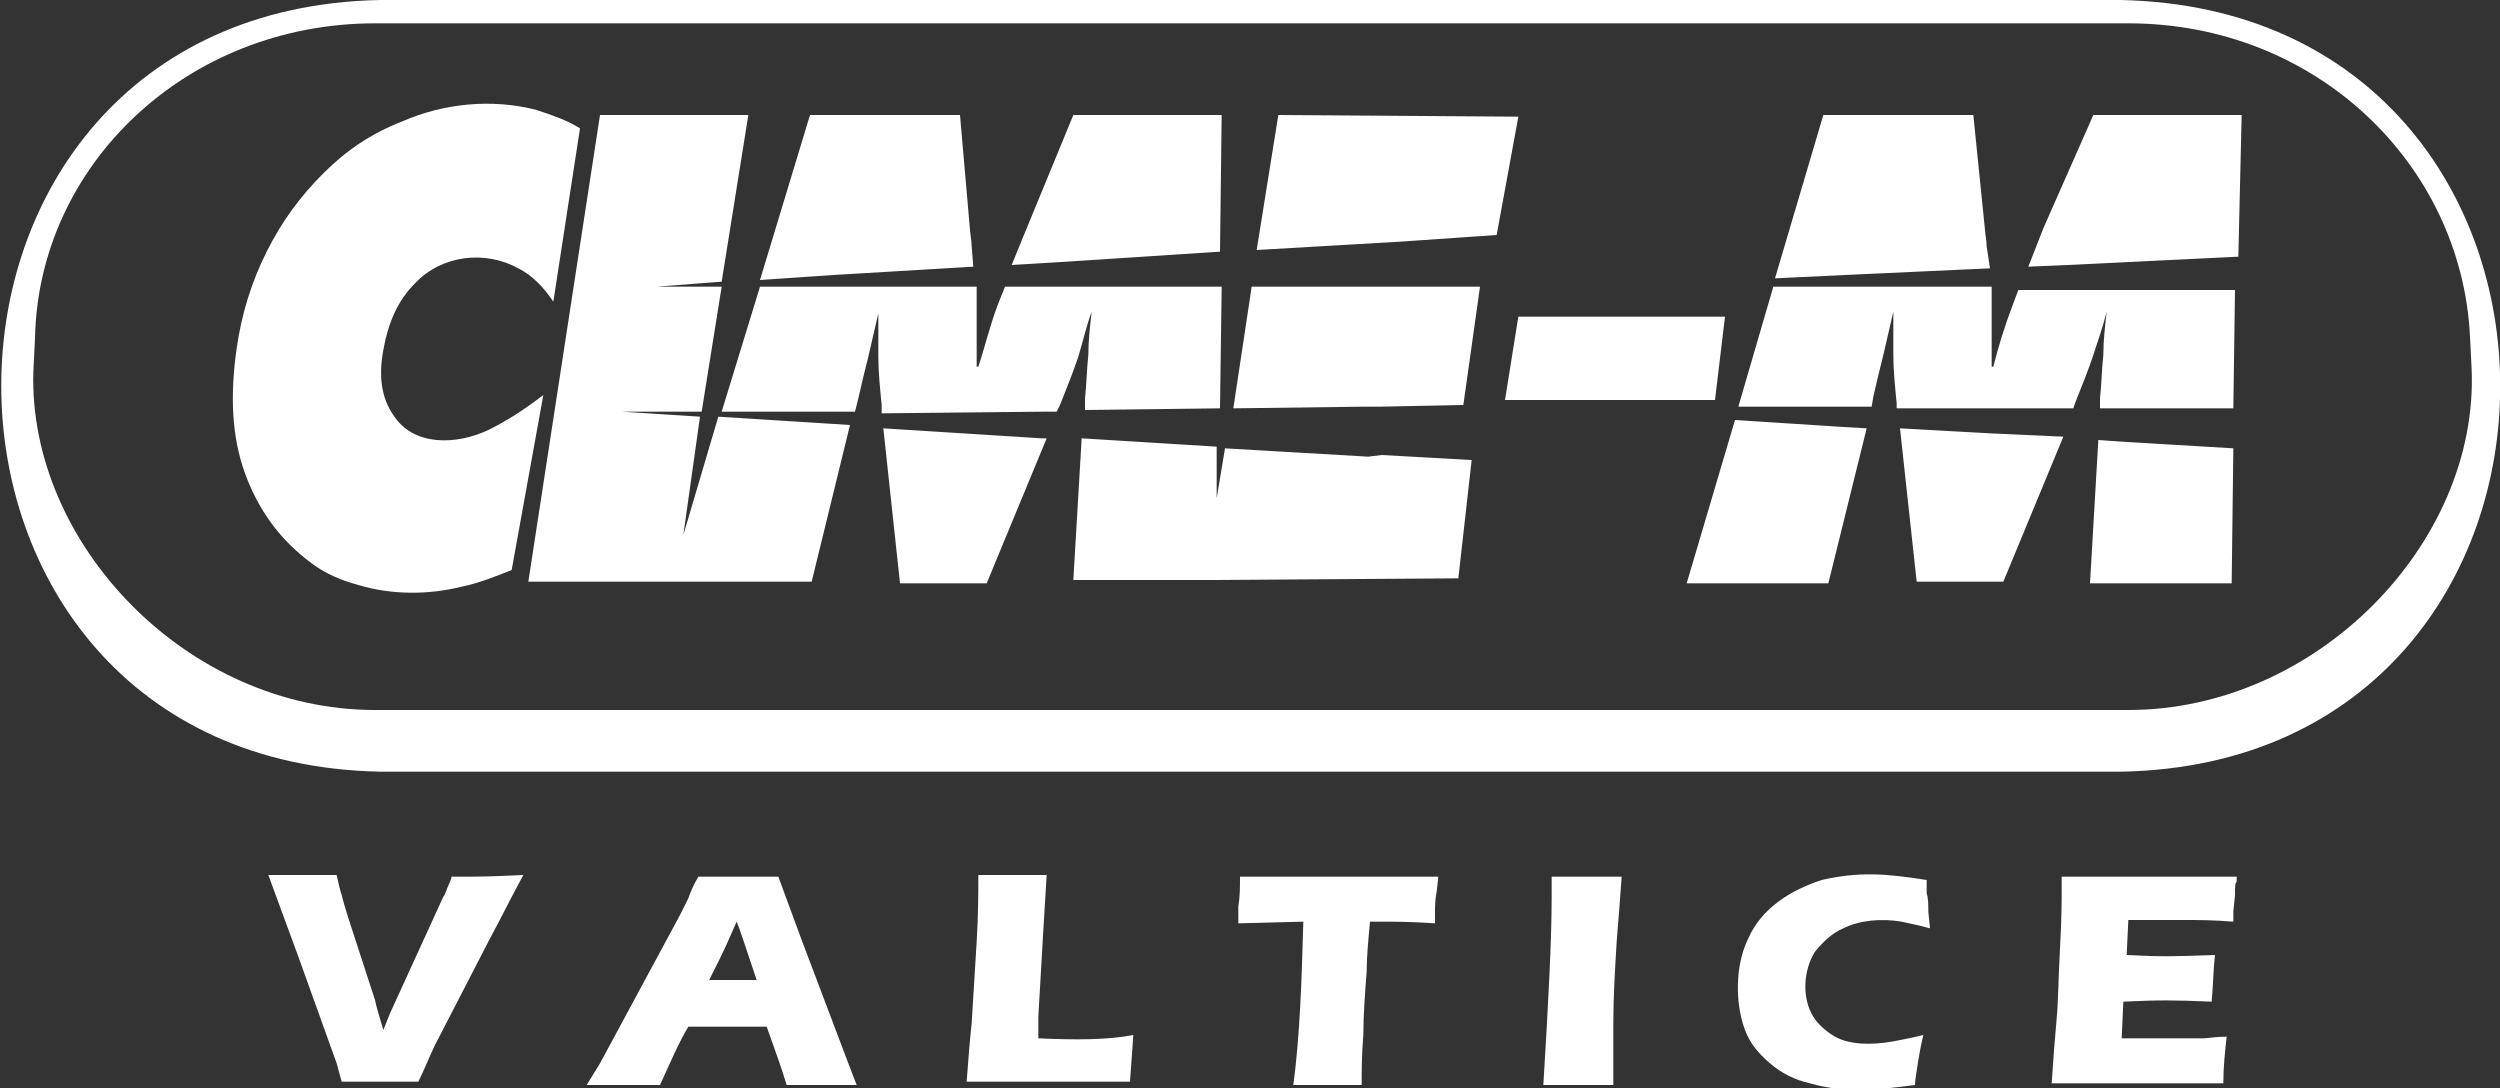
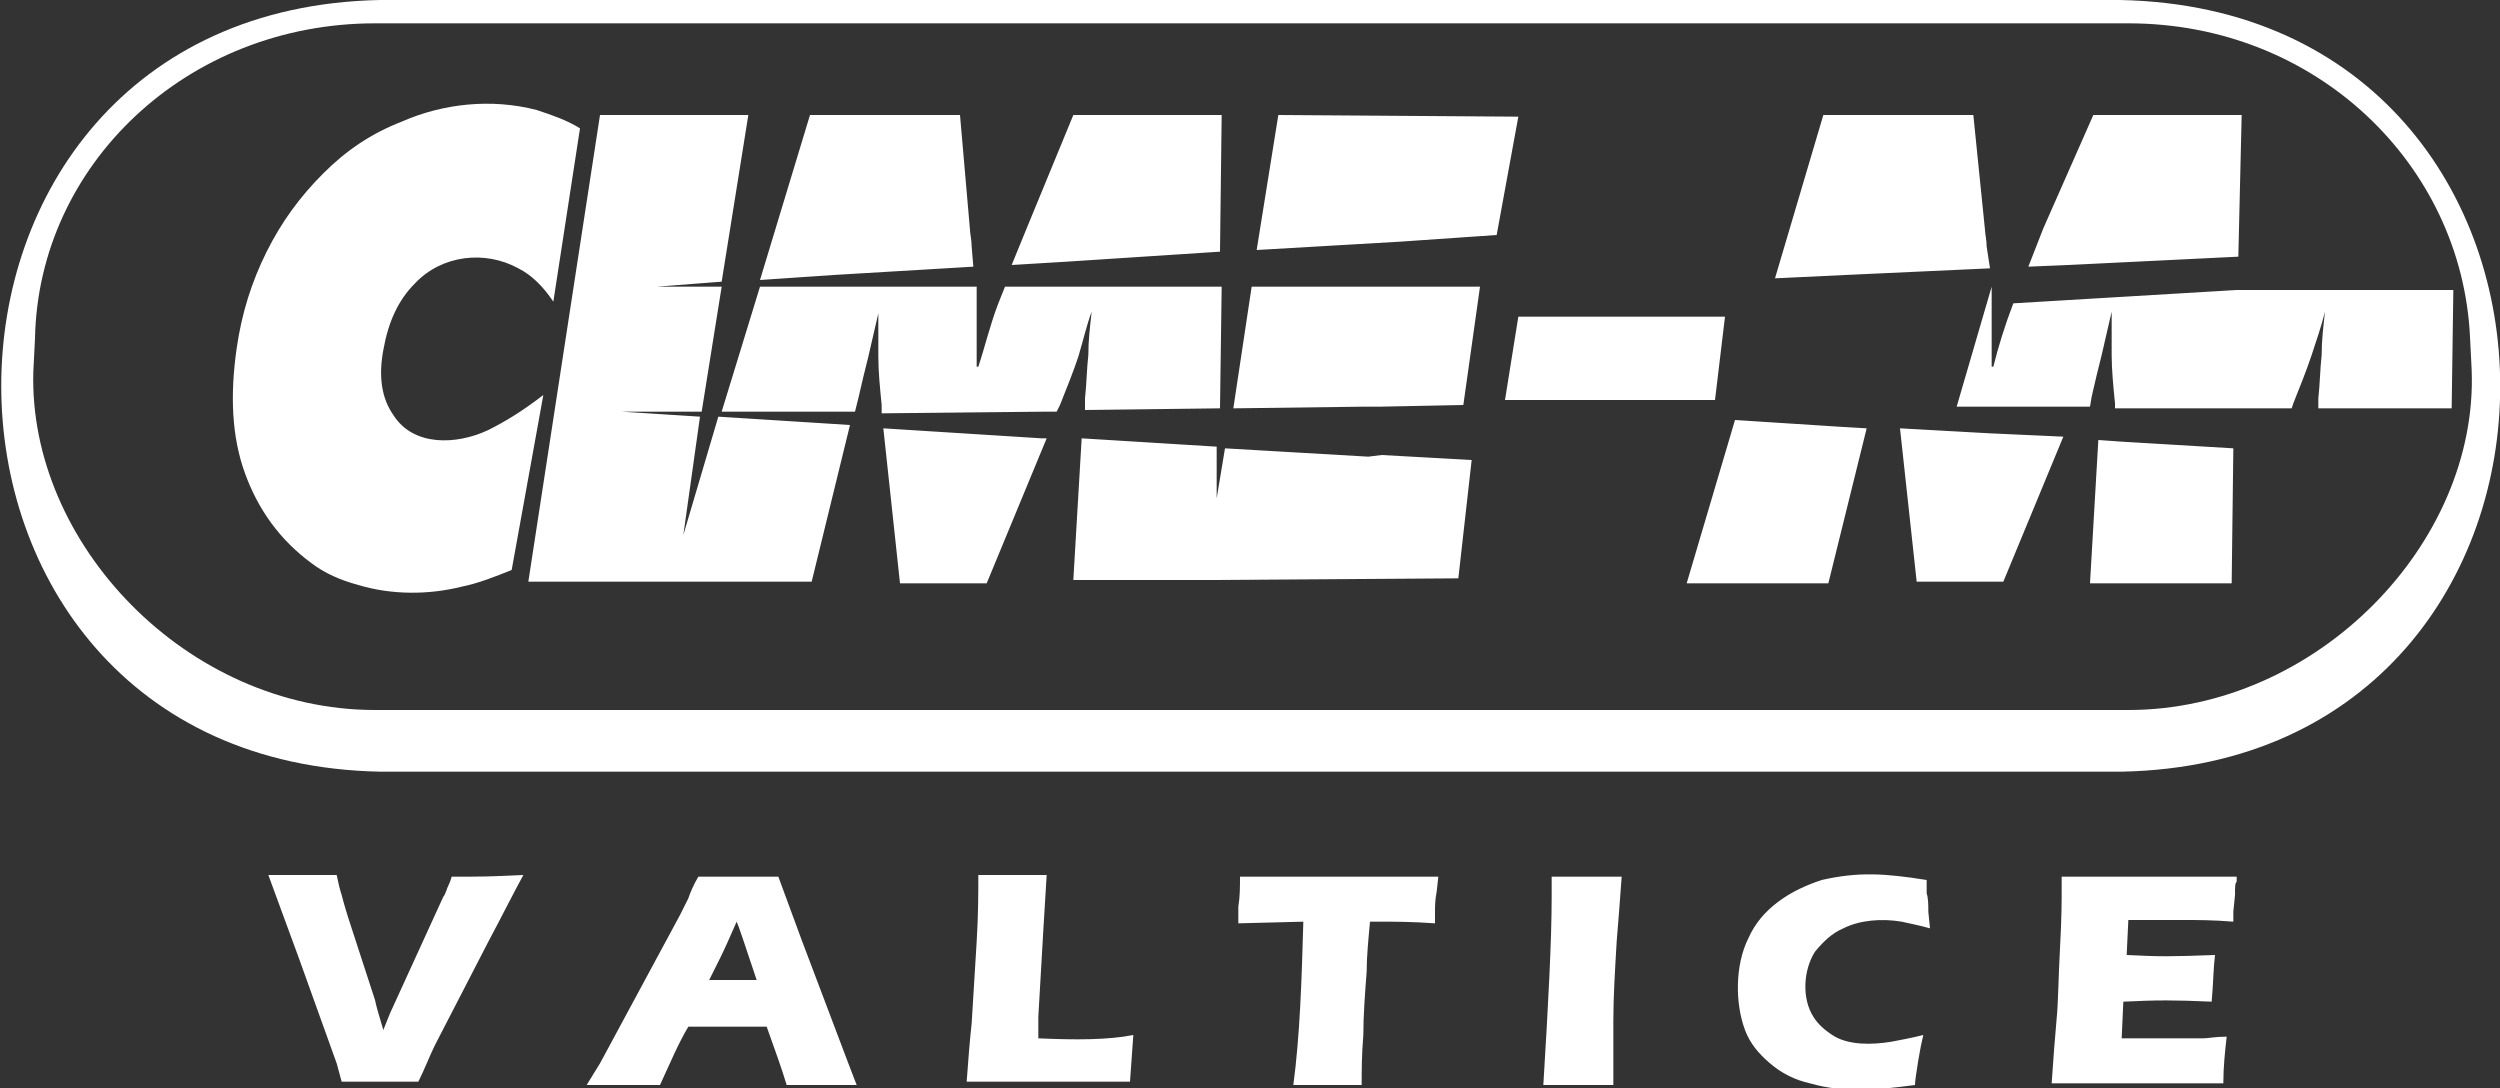
<svg xmlns="http://www.w3.org/2000/svg" version="1.1" id="Vrstva_1" x="0px" y="0px" width="150px" height="65.3px" viewBox="0 0 150 65.3" style="enable-background:new 0 0 150 65.3;" xml:space="preserve">
  <rect x="0" y="0" width="150" height="65.3" fill="#333333" stroke="none" />
  <style type="text/css">
	.st0{fill:#FFFFFF;}
</style>
-   <path class="st0" d="M41,32.1l1-7.1l-4.7-0.3l4.8,0l1.2-7.5h-3.9l3.9-0.3l1.6-10H36l-4.3,28h17l2.3-9.4l-7.9-0.5L41,32.1z   M73.2,15.1l0.1-8.2h-8.9l-2.8,6.8l-0.9,2.2l3.3-0.2L73.2,15.1z M119.4,16.1l-0.2-1.3c0-0.4-0.1-0.8-0.1-1l-0.7-6.9h-9l-2.9,9.8  l4.2-0.2L119.4,16.1z M58.4,16l-0.1-1.2c0-0.4-0.1-0.8-0.1-1l-0.6-6.9h-9l-3,9.9l4.4-0.3L58.4,16z M29.3,25.8  c-1.9,0.9-4.5,1-5.7-0.9c-0.7-1-0.9-2.3-0.6-3.9c0.3-1.7,0.9-3,1.9-4c1.6-1.7,4.2-2,6.2-0.9c0.8,0.4,1.5,1.1,2.1,2l1.6-10.4  c-0.8-0.5-1.7-0.8-2.6-1.1c-2.7-0.7-5.6-0.4-8.1,0.7C22.3,8,20.8,9,19.4,10.4c-1.4,1.4-2.5,2.9-3.4,4.7c-0.9,1.8-1.5,3.7-1.8,5.8  c-0.4,2.8-0.3,5.3,0.5,7.5c0.8,2.2,2.1,4,4,5.4c0.8,0.6,1.7,1,2.8,1.3c2,0.6,4.2,0.6,6.2,0.1c1-0.2,2-0.6,3-1l1.9-10.5  C31.3,24.7,30.3,25.3,29.3,25.8z M120.8,18.2c-0.5,1.3-0.9,2.6-1.2,3.8h-0.1l0-4.8h-13.1l-2.1,7.2l6.1,0h1.9l0.1-0.6  c0.2-0.9,0.4-1.7,0.6-2.5c0.2-0.9,0.4-1.7,0.6-2.6c0,0.8,0,1.7,0,2.6c0,0.9,0.1,1.9,0.2,2.9l0,0.3l5.6,0l5,0l0.1-0.3  c0.4-1,0.8-2,1.1-2.9c0.3-0.9,0.6-1.8,0.8-2.6c-0.1,0.9-0.2,1.7-0.2,2.6c-0.1,0.9-0.1,1.7-0.2,2.6l0,0.6h1.2l6.8,0l0.1-7.1h-13  L120.8,18.2z M125.9,26.4l-0.5,8.6h8.5l0.1-8.1l-6.7-0.4L125.9,26.4z M114,25.7l1,9.2h5.2l3.6-8.7l-4.4-0.2L114,25.7z M122.6,13.7  l-0.9,2.3l2.4-0.1l10.2-0.5l0.2-8.5h-8.9L122.6,13.7z M127.2,0H22.8c-30.3,0.6-30.3,45.7,0,46.3h104.5C157.6,45.7,157.6,0.6,127.2,0  z M127.7,42.6H22.5C11.2,42.6,1.7,32.6,2,22.3l0.1-2C2.3,9.9,11.2,1.4,22.5,1.4h105.2c11.3,0,20,8.5,20.5,18.8l0.1,2  C148.7,32.6,139,42.6,127.7,42.6z M104.1,25.2l-2.9,9.8h8.5l2.3-9.3l-1.7-0.1L104.1,25.2z M65.5,18.7c-0.1,0.9-0.2,1.7-0.2,2.6  c-0.1,0.9-0.1,1.7-0.2,2.6l0,0.7l8.1-0.1l0,0l0.1-7.3h-9.3l-3.7,0l-0.4,1c-0.5,1.3-0.8,2.6-1.2,3.8h-0.1l0-4.8h-8.4l-3.3,0h-1.3  l-2.3,7.5l8,0v0l0.2-0.8c0.2-0.9,0.4-1.7,0.6-2.5c0.2-0.9,0.4-1.7,0.6-2.6c0,0.8,0,1.7,0,2.6c0,0.9,0.1,1.9,0.2,2.9l0,0.5l9.8-0.1  h0.7l0.2-0.4c0.4-1,0.8-2,1.1-2.9C65,20.4,65.2,19.5,65.5,18.7z M53,25.7l1,9.3h5.2l3.6-8.7h-0.3L53,25.7z M82.1,27.4l-8.6-0.5  l-0.5,3l0-3.1l-8.1-0.5l-0.5,8.5h8.5l0,0l14.6-0.1l0.8-7.1l-5.4-0.3L82.1,27.4z M103.5,19H91.1l-0.8,5h12.6L103.5,19z M75.1,17.2  l-1.1,7.3l7.8-0.1l1,0l5-0.1l1-7.1h-9.9L75.1,17.2z M76.7,6.9L75.4,15v0l8.6-0.5l5.8-0.4L91.1,7L76.7,6.9z M27.1,52.6  c-0.1,0.4-0.3,0.7-0.3,0.8c-0.1,0.2-0.1,0.3-0.2,0.4l-3.2,7l-0.4,1c-0.2-0.7-0.4-1.3-0.5-1.8l-1.4-4.3c-0.3-0.9-0.5-1.6-0.6-2  c-0.1-0.3-0.2-0.7-0.3-1.2c-1.8,0-2.4,0-4.1,0l1.8,4.9l2.3,6.4l0.3,1.1c2.4,0,2.2,0,4.6,0c0.4-0.8,0.7-1.6,1-2.2l3.2-6.2  c0.8-1.5,1.5-2.9,2.1-4C29.2,52.6,29.1,52.6,27.1,52.6z M48.1,56.4l-1.4-3.8c-1.7,0-2.7,0-4.8,0c-0.3,0.5-0.5,1-0.6,1.3l-0.5,1  l-4.8,8.9l-0.8,1.3c2.3,0,1.9,0,4.4,0c0.6-1.3,1.1-2.5,1.7-3.5H46c0.5,1.4,0.9,2.5,1.2,3.5c2.2,0,1.9,0,4.2,0l-0.5-1.3L48.1,56.4z   M42.5,58.9l0.7-1.4c0.3-0.6,0.6-1.3,1-2.2c0.1,0.2,0.5,1.4,1.2,3.5H42.5z M62.3,62.3l0-1.3l0.3-5.2l0.2-3.3c-1.8,0-2.4,0-4.1,0  c0,1,0,2.4-0.1,4c-0.1,1.6-0.2,3.3-0.3,4.9c-0.1,0.9-0.2,2.1-0.3,3.5c2.9,0,6.6,0,9.8,0l0.2-2.8C66.5,62.4,64.5,62.4,62.3,62.3z   M82.8,52.6l-2.3,0c-2.3,0-4.4,0-6.1,0c0,0.6,0,1.2-0.1,1.8l0,1l3.9-0.1c-0.1,3.5-0.2,6.8-0.6,9.8c2.4,0,1.8,0,4.1,0  c0-0.8,0-1.8,0.1-3c0-1.2,0.1-2.5,0.2-3.8c0-0.9,0.1-1.9,0.2-3h0.6c0.9,0,1.9,0,3.3,0.1c0-0.2,0-0.4,0-0.7c0-0.3,0-0.7,0.1-1.2  l0.1-0.9l-1.2,0H82.8z M93.1,52.6l0,1.2c0,2.6-0.2,6.4-0.5,11.3c1.1,0,1.9,0,2.3,0l1.9,0c0-1,0-2.3,0-3.8c0-1.5,0.1-3.1,0.2-4.8  c0.1-1.2,0.2-2.5,0.3-3.9C94.7,52.6,95.5,52.6,93.1,52.6z M110.6,55.7c1-0.5,2.3-0.6,3.5-0.4c0.4,0.1,1,0.2,1.7,0.4l-0.1-1  c0-0.4,0-0.8-0.1-1.1l0-0.8c-2.5-0.4-4.1-0.5-6.3,0c-0.9,0.3-1.8,0.7-2.6,1.3c-0.8,0.6-1.4,1.3-1.8,2.2c-0.8,1.6-0.8,3.9-0.2,5.5  c0.3,0.8,0.8,1.4,1.5,2c0.7,0.6,1.5,1,2.4,1.2c2.1,0.6,4,0.4,6.3,0.1c0-0.3,0.1-0.8,0.2-1.5c0.1-0.6,0.2-1.1,0.3-1.5  c-0.8,0.2-1.4,0.3-1.9,0.4c-1.2,0.2-2.5,0.2-3.4-0.3c-0.5-0.3-1-0.7-1.3-1.2c-0.7-1.1-0.6-2.8,0.1-3.9  C109.4,56.5,109.9,56,110.6,55.7z M123.7,52.6l0,0.8c0,0.6,0,1.7-0.1,3.5c-0.1,1.8-0.1,3.2-0.2,4.2c-0.1,1.1-0.2,2.4-0.3,3.9l1.3,0  l4.1,0c1.8,0,3.4,0,4.9,0c0-1,0.1-1.9,0.2-2.8c-0.7,0-1.1,0.1-1.4,0.1l-1.9,0c-1,0-1.6,0-1.9,0h-1.1l0.1-2.2c2.1-0.1,3-0.1,5.3,0  c0.1-1.1,0.1-2,0.2-2.8c-2.7,0.1-3.3,0.1-5.3,0l0.1-2.1c0.7,0,1.1,0,1.5,0h1.8c0.8,0,1.8,0,3,0.1c0-0.2,0-0.4,0-0.6l0.1-1  c0-0.5,0-0.7,0.1-0.8l0-0.3C131.2,52.6,126.4,52.6,123.7,52.6z" />
+   <path class="st0" d="M41,32.1l1-7.1l-4.7-0.3l4.8,0l1.2-7.5h-3.9l3.9-0.3l1.6-10H36l-4.3,28h17l2.3-9.4l-7.9-0.5L41,32.1z   M73.2,15.1l0.1-8.2h-8.9l-2.8,6.8l-0.9,2.2l3.3-0.2L73.2,15.1z M119.4,16.1l-0.2-1.3c0-0.4-0.1-0.8-0.1-1l-0.7-6.9h-9l-2.9,9.8  l4.2-0.2L119.4,16.1z M58.4,16l-0.1-1.2c0-0.4-0.1-0.8-0.1-1l-0.6-6.9h-9l-3,9.9l4.4-0.3L58.4,16z M29.3,25.8  c-1.9,0.9-4.5,1-5.7-0.9c-0.7-1-0.9-2.3-0.6-3.9c0.3-1.7,0.9-3,1.9-4c1.6-1.7,4.2-2,6.2-0.9c0.8,0.4,1.5,1.1,2.1,2l1.6-10.4  c-0.8-0.5-1.7-0.8-2.6-1.1c-2.7-0.7-5.6-0.4-8.1,0.7C22.3,8,20.8,9,19.4,10.4c-1.4,1.4-2.5,2.9-3.4,4.7c-0.9,1.8-1.5,3.7-1.8,5.8  c-0.4,2.8-0.3,5.3,0.5,7.5c0.8,2.2,2.1,4,4,5.4c0.8,0.6,1.7,1,2.8,1.3c2,0.6,4.2,0.6,6.2,0.1c1-0.2,2-0.6,3-1l1.9-10.5  C31.3,24.7,30.3,25.3,29.3,25.8z M120.8,18.2c-0.5,1.3-0.9,2.6-1.2,3.8h-0.1l0-4.8l-2.1,7.2l6.1,0h1.9l0.1-0.6  c0.2-0.9,0.4-1.7,0.6-2.5c0.2-0.9,0.4-1.7,0.6-2.6c0,0.8,0,1.7,0,2.6c0,0.9,0.1,1.9,0.2,2.9l0,0.3l5.6,0l5,0l0.1-0.3  c0.4-1,0.8-2,1.1-2.9c0.3-0.9,0.6-1.8,0.8-2.6c-0.1,0.9-0.2,1.7-0.2,2.6c-0.1,0.9-0.1,1.7-0.2,2.6l0,0.6h1.2l6.8,0l0.1-7.1h-13  L120.8,18.2z M125.9,26.4l-0.5,8.6h8.5l0.1-8.1l-6.7-0.4L125.9,26.4z M114,25.7l1,9.2h5.2l3.6-8.7l-4.4-0.2L114,25.7z M122.6,13.7  l-0.9,2.3l2.4-0.1l10.2-0.5l0.2-8.5h-8.9L122.6,13.7z M127.2,0H22.8c-30.3,0.6-30.3,45.7,0,46.3h104.5C157.6,45.7,157.6,0.6,127.2,0  z M127.7,42.6H22.5C11.2,42.6,1.7,32.6,2,22.3l0.1-2C2.3,9.9,11.2,1.4,22.5,1.4h105.2c11.3,0,20,8.5,20.5,18.8l0.1,2  C148.7,32.6,139,42.6,127.7,42.6z M104.1,25.2l-2.9,9.8h8.5l2.3-9.3l-1.7-0.1L104.1,25.2z M65.5,18.7c-0.1,0.9-0.2,1.7-0.2,2.6  c-0.1,0.9-0.1,1.7-0.2,2.6l0,0.7l8.1-0.1l0,0l0.1-7.3h-9.3l-3.7,0l-0.4,1c-0.5,1.3-0.8,2.6-1.2,3.8h-0.1l0-4.8h-8.4l-3.3,0h-1.3  l-2.3,7.5l8,0v0l0.2-0.8c0.2-0.9,0.4-1.7,0.6-2.5c0.2-0.9,0.4-1.7,0.6-2.6c0,0.8,0,1.7,0,2.6c0,0.9,0.1,1.9,0.2,2.9l0,0.5l9.8-0.1  h0.7l0.2-0.4c0.4-1,0.8-2,1.1-2.9C65,20.4,65.2,19.5,65.5,18.7z M53,25.7l1,9.3h5.2l3.6-8.7h-0.3L53,25.7z M82.1,27.4l-8.6-0.5  l-0.5,3l0-3.1l-8.1-0.5l-0.5,8.5h8.5l0,0l14.6-0.1l0.8-7.1l-5.4-0.3L82.1,27.4z M103.5,19H91.1l-0.8,5h12.6L103.5,19z M75.1,17.2  l-1.1,7.3l7.8-0.1l1,0l5-0.1l1-7.1h-9.9L75.1,17.2z M76.7,6.9L75.4,15v0l8.6-0.5l5.8-0.4L91.1,7L76.7,6.9z M27.1,52.6  c-0.1,0.4-0.3,0.7-0.3,0.8c-0.1,0.2-0.1,0.3-0.2,0.4l-3.2,7l-0.4,1c-0.2-0.7-0.4-1.3-0.5-1.8l-1.4-4.3c-0.3-0.9-0.5-1.6-0.6-2  c-0.1-0.3-0.2-0.7-0.3-1.2c-1.8,0-2.4,0-4.1,0l1.8,4.9l2.3,6.4l0.3,1.1c2.4,0,2.2,0,4.6,0c0.4-0.8,0.7-1.6,1-2.2l3.2-6.2  c0.8-1.5,1.5-2.9,2.1-4C29.2,52.6,29.1,52.6,27.1,52.6z M48.1,56.4l-1.4-3.8c-1.7,0-2.7,0-4.8,0c-0.3,0.5-0.5,1-0.6,1.3l-0.5,1  l-4.8,8.9l-0.8,1.3c2.3,0,1.9,0,4.4,0c0.6-1.3,1.1-2.5,1.7-3.5H46c0.5,1.4,0.9,2.5,1.2,3.5c2.2,0,1.9,0,4.2,0l-0.5-1.3L48.1,56.4z   M42.5,58.9l0.7-1.4c0.3-0.6,0.6-1.3,1-2.2c0.1,0.2,0.5,1.4,1.2,3.5H42.5z M62.3,62.3l0-1.3l0.3-5.2l0.2-3.3c-1.8,0-2.4,0-4.1,0  c0,1,0,2.4-0.1,4c-0.1,1.6-0.2,3.3-0.3,4.9c-0.1,0.9-0.2,2.1-0.3,3.5c2.9,0,6.6,0,9.8,0l0.2-2.8C66.5,62.4,64.5,62.4,62.3,62.3z   M82.8,52.6l-2.3,0c-2.3,0-4.4,0-6.1,0c0,0.6,0,1.2-0.1,1.8l0,1l3.9-0.1c-0.1,3.5-0.2,6.8-0.6,9.8c2.4,0,1.8,0,4.1,0  c0-0.8,0-1.8,0.1-3c0-1.2,0.1-2.5,0.2-3.8c0-0.9,0.1-1.9,0.2-3h0.6c0.9,0,1.9,0,3.3,0.1c0-0.2,0-0.4,0-0.7c0-0.3,0-0.7,0.1-1.2  l0.1-0.9l-1.2,0H82.8z M93.1,52.6l0,1.2c0,2.6-0.2,6.4-0.5,11.3c1.1,0,1.9,0,2.3,0l1.9,0c0-1,0-2.3,0-3.8c0-1.5,0.1-3.1,0.2-4.8  c0.1-1.2,0.2-2.5,0.3-3.9C94.7,52.6,95.5,52.6,93.1,52.6z M110.6,55.7c1-0.5,2.3-0.6,3.5-0.4c0.4,0.1,1,0.2,1.7,0.4l-0.1-1  c0-0.4,0-0.8-0.1-1.1l0-0.8c-2.5-0.4-4.1-0.5-6.3,0c-0.9,0.3-1.8,0.7-2.6,1.3c-0.8,0.6-1.4,1.3-1.8,2.2c-0.8,1.6-0.8,3.9-0.2,5.5  c0.3,0.8,0.8,1.4,1.5,2c0.7,0.6,1.5,1,2.4,1.2c2.1,0.6,4,0.4,6.3,0.1c0-0.3,0.1-0.8,0.2-1.5c0.1-0.6,0.2-1.1,0.3-1.5  c-0.8,0.2-1.4,0.3-1.9,0.4c-1.2,0.2-2.5,0.2-3.4-0.3c-0.5-0.3-1-0.7-1.3-1.2c-0.7-1.1-0.6-2.8,0.1-3.9  C109.4,56.5,109.9,56,110.6,55.7z M123.7,52.6l0,0.8c0,0.6,0,1.7-0.1,3.5c-0.1,1.8-0.1,3.2-0.2,4.2c-0.1,1.1-0.2,2.4-0.3,3.9l1.3,0  l4.1,0c1.8,0,3.4,0,4.9,0c0-1,0.1-1.9,0.2-2.8c-0.7,0-1.1,0.1-1.4,0.1l-1.9,0c-1,0-1.6,0-1.9,0h-1.1l0.1-2.2c2.1-0.1,3-0.1,5.3,0  c0.1-1.1,0.1-2,0.2-2.8c-2.7,0.1-3.3,0.1-5.3,0l0.1-2.1c0.7,0,1.1,0,1.5,0h1.8c0.8,0,1.8,0,3,0.1c0-0.2,0-0.4,0-0.6l0.1-1  c0-0.5,0-0.7,0.1-0.8l0-0.3C131.2,52.6,126.4,52.6,123.7,52.6z" />
</svg>